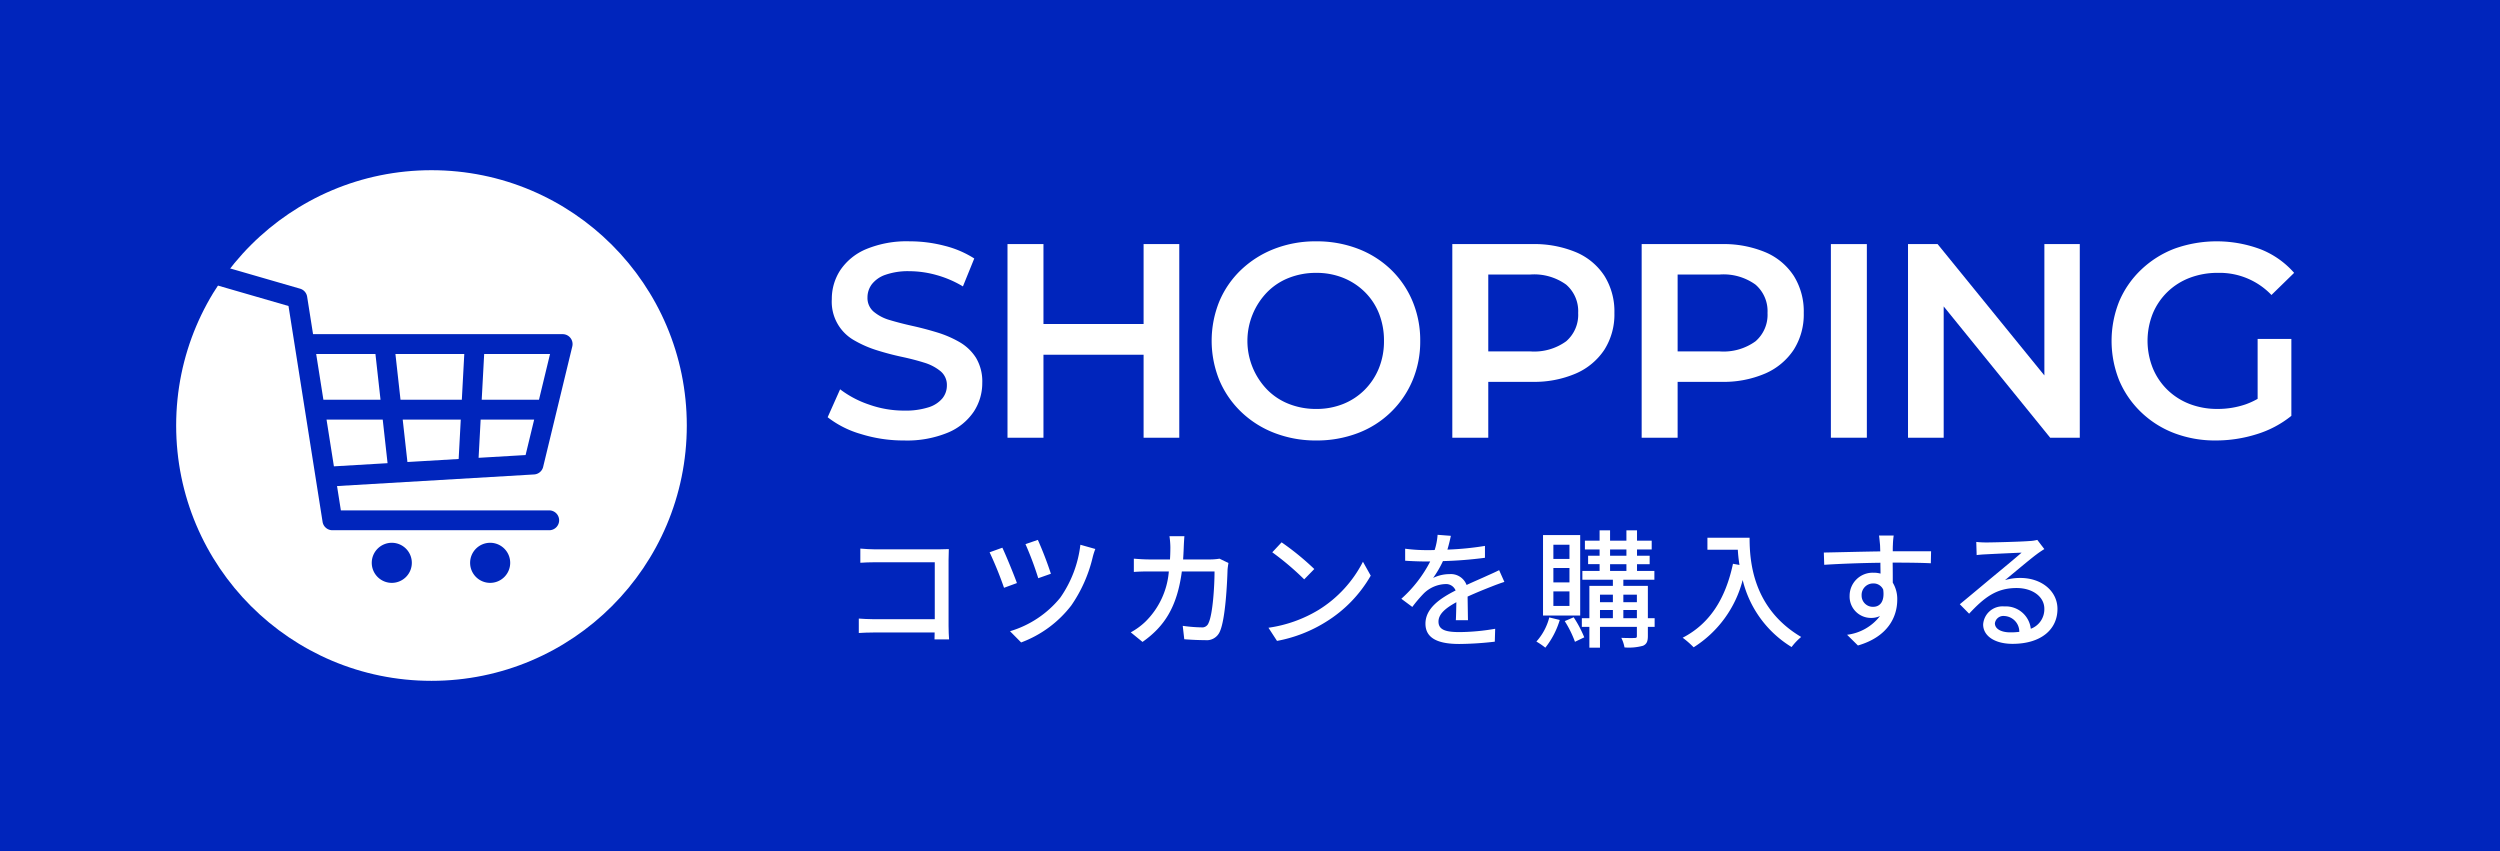
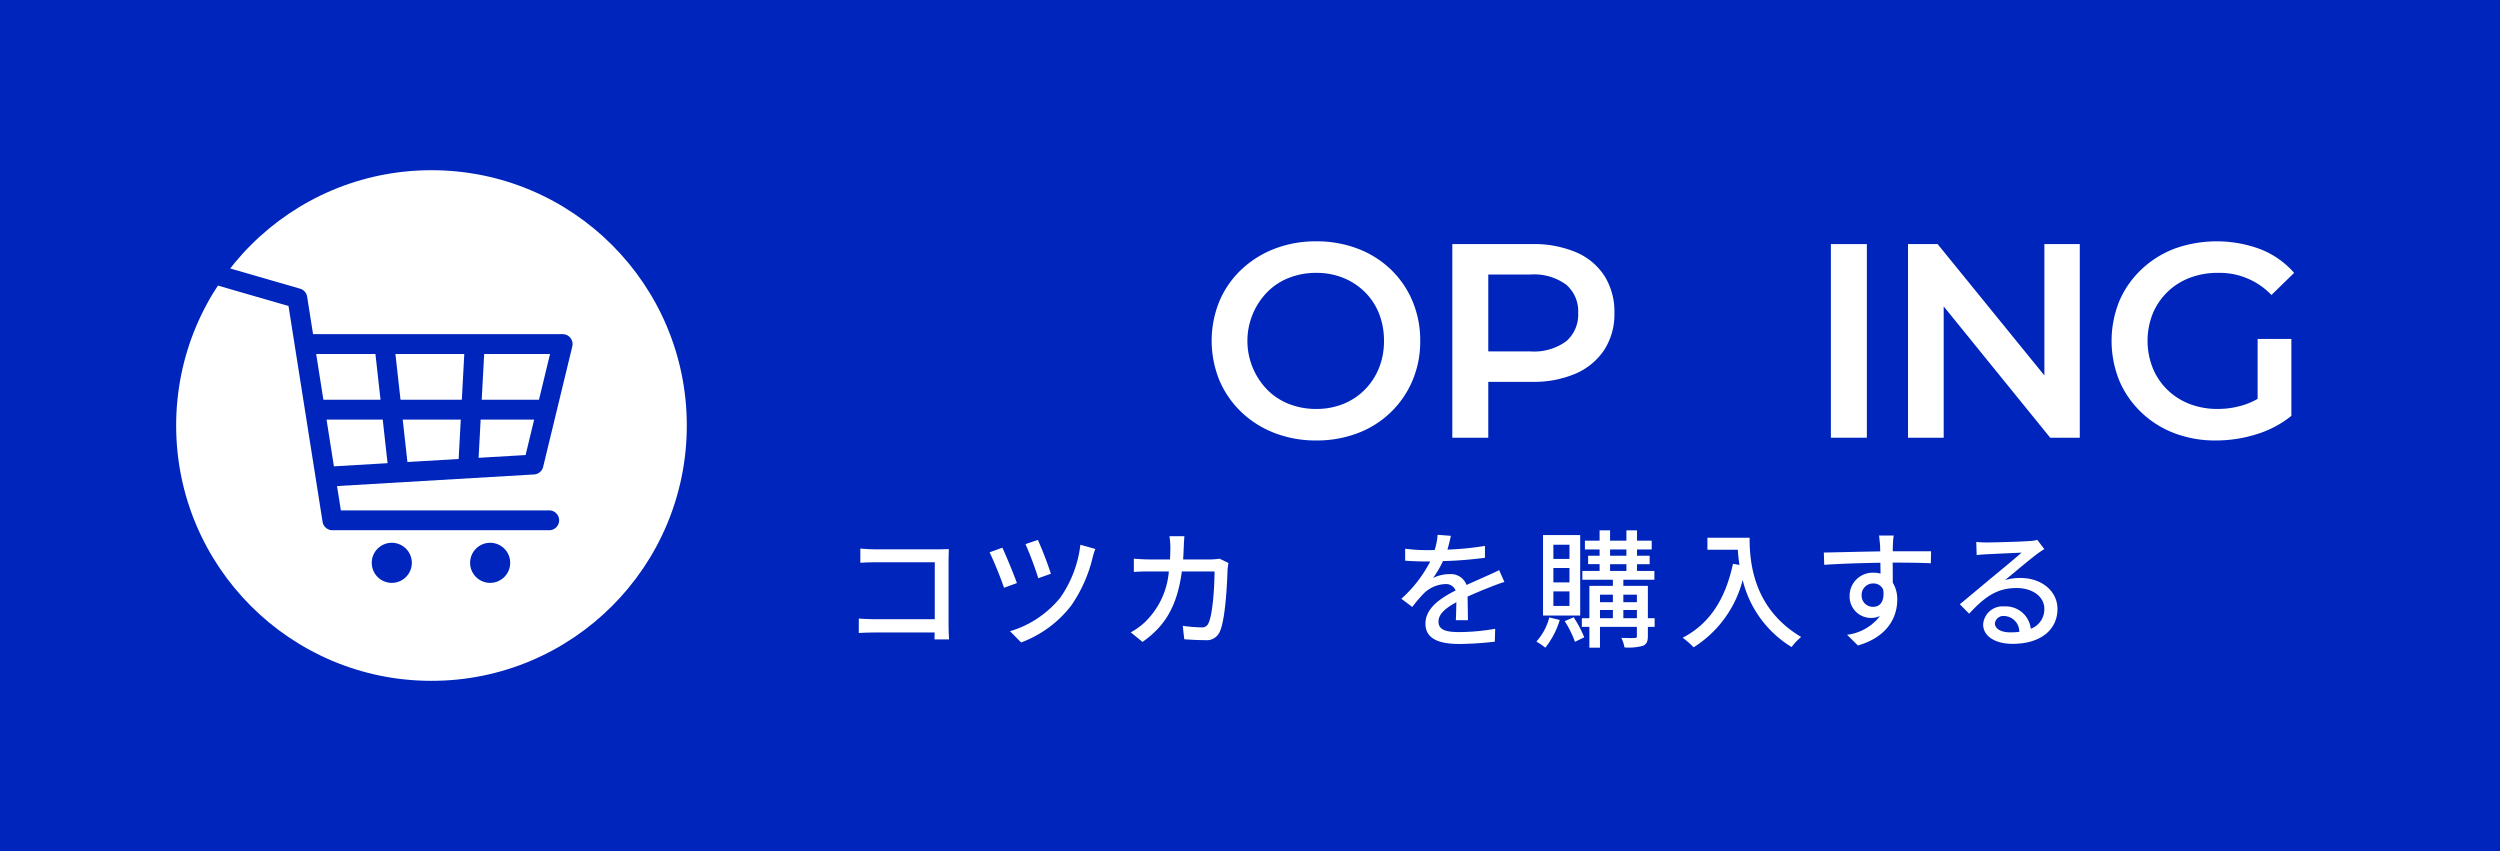
<svg xmlns="http://www.w3.org/2000/svg" width="264.375" height="90" viewBox="0 0 264.375 90">
  <defs>
    <style>.cls-1{fill:#0025bc;}.cls-2{fill:#fff;}</style>
  </defs>
  <title>アセット 4</title>
  <g id="レイヤー_2" data-name="レイヤー 2">
    <g id="header">
      <rect class="cls-1" width="264.375" height="90" />
      <path class="cls-2" d="M92.546,58.094h6.711c.365,0,.838-.013,1.081-.027-.014.297-.027.783-.027,1.134V66.183c0,.473.027,1.134.054,1.431H98.825c0-.189.014-.446.014-.729H92.438c-.554,0-1.229.027-1.62.054V65.413c.392.027.985.068,1.566.068h6.468V59.458H92.546c-.527,0-1.216.027-1.566.054v-1.499C91.452,58.054,92.1,58.094,92.546,58.094Z" />
      <path class="cls-2" d="M107.54,61.659l-1.364.5a38.058,38.058,0,0,0-1.526-3.754L106,57.919C106.378,58.715,107.216,60.754,107.54,61.659Zm8.008-2.714a15.012,15.012,0,0,1-2.256,5.078,11.919,11.919,0,0,1-5.307,3.916l-1.175-1.188a10.816,10.816,0,0,0,5.307-3.538A12.213,12.213,0,0,0,114.251,57.608l1.58.446A6.78,6.78,0,0,0,115.548,58.945Zm-4.416,1.729L109.795,61.146a34.072,34.072,0,0,0-1.351-3.606l1.31-.446A37.995,37.995,0,0,1,111.132,60.673Z" />
      <path class="cls-2" d="M125.182,57.838c-.014.459-.041.905-.067,1.323h2.917a6.147,6.147,0,0,0,.932-.081l.945.459c-.041.23-.081.527-.095.689-.041,1.364-.216,5.226-.811,6.549a1.505,1.505,0,0,1-1.566.918c-.729,0-1.513-.04-2.201-.095l-.162-1.418a15.453,15.453,0,0,0,1.958.162.713.713,0,0,0,.77-.459c.46-.945.635-3.997.635-5.456h-3.457c-.499,3.754-1.836,5.82-4.159,7.454l-1.242-1.013a7.203,7.203,0,0,0,1.553-1.134,8.392,8.392,0,0,0,2.472-5.307h-2.053c-.5,0-1.135.013-1.647.054V59.08c.513.041,1.121.081,1.647.081h2.174q.041-.608.041-1.296a8.639,8.639,0,0,0-.095-1.161h1.58C125.222,57.014,125.195,57.513,125.182,57.838Z" />
-       <path class="cls-2" d="M139.445,64.495a12.855,12.855,0,0,0,4.686-5.091l.824,1.472a13.805,13.805,0,0,1-4.74,4.888A14.878,14.878,0,0,1,135.043,67.776l-.904-1.391A14.027,14.027,0,0,0,139.445,64.495Zm-.459-4.321L137.92,61.268a29.326,29.326,0,0,0-3.377-2.863l.986-1.053A28.301,28.301,0,0,1,138.986,60.174Z" />
      <path class="cls-2" d="M153.064,58.121a31.124,31.124,0,0,0,3.97-.392v1.256a41.736,41.736,0,0,1-4.442.351,10.905,10.905,0,0,1-1.04,1.782,3.963,3.963,0,0,1,1.729-.405,1.778,1.778,0,0,1,1.81,1.148c.837-.392,1.525-.675,2.16-.972.459-.203.851-.378,1.283-.594l.554,1.242c-.392.122-.973.338-1.378.5-.688.27-1.566.621-2.512,1.053.014.77.027,1.85.041,2.498h-1.283c.027-.473.041-1.242.054-1.904-1.161.635-1.89,1.256-1.89,2.053,0,.918.877,1.107,2.241,1.107a22.995,22.995,0,0,0,3.754-.351l-.04,1.364a34.387,34.387,0,0,1-3.754.243c-2.013,0-3.579-.473-3.579-2.147,0-1.661,1.62-2.714,3.188-3.511a1.088,1.088,0,0,0-1.107-.675,3.443,3.443,0,0,0-2.242.972,14.659,14.659,0,0,0-1.229,1.445l-1.161-.864a13.583,13.583,0,0,0,3.052-3.943h-.392c-.567,0-1.499-.027-2.256-.081V58.027a17.46,17.46,0,0,0,2.323.149c.257,0,.526,0,.797-.013a6.778,6.778,0,0,0,.311-1.607l1.404.108C153.347,57.041,153.238,57.54,153.064,58.121Z" />
      <path class="cls-2" d="M164.944,65.562A8.705,8.705,0,0,1,163.418,68.492a7.752,7.752,0,0,0-.945-.648,6.031,6.031,0,0,0,1.364-2.552Zm2.161-.473h-3.93V56.582h3.93ZM165.971,57.608h-1.701v1.499h1.701Zm0,2.458h-1.701v1.526h1.701Zm0,2.471h-1.701v1.539h1.701Zm.445,2.741a12.459,12.459,0,0,1,1.121,2.12l-.985.473a11.265,11.265,0,0,0-1.081-2.188Zm8.562,1.013h-.716v.972c0,.554-.121.851-.513,1.026a5.633,5.633,0,0,1-1.958.176,3.746,3.746,0,0,0-.338-1.013c.621.027,1.242.027,1.418.013.189,0,.229-.054.229-.216V66.291h-3.902V68.492h-1.121V66.291h-.797v-.918h.797V61.956h2.485v-.648H167.335V60.376h1.822v-.716h-1.215v-.891h1.215v-.662h-1.553v-.932h1.553V56.082h1.107v1.094h1.729V56.082h1.121v1.094H174.667v.932h-1.553v.662h1.337v.891h-1.337v.716h1.837v.932H171.669v.648h2.593v3.417h.716Zm-5.779-3.403v.797h1.364V62.888Zm0,2.485h1.364V64.508h-1.364Zm1.066-6.603h1.729v-.662h-1.729Zm0,1.607h1.729v-.716h-1.729ZM171.669,62.888v.797h1.432V62.888Zm1.432,2.485V64.508H171.669v.864Z" />
      <path class="cls-2" d="M185.019,56.865c0,2.444.311,7.454,5.455,10.493a6.349,6.349,0,0,0-1.013,1.067,11.455,11.455,0,0,1-5.172-7.09,11.909,11.909,0,0,1-5.186,7.117,9.664,9.664,0,0,0-1.161-1.013c2.903-1.499,4.537-4.159,5.32-7.819l.688.122a14.96,14.96,0,0,1-.176-1.607h-3.214V56.865Z" />
      <path class="cls-2" d="M200.174,57.621c-.014.162-.014.405-.014.675h4.052l-.027,1.269c-.797-.041-2.079-.068-4.037-.068.013.729.013,1.512.013,2.12a3.326,3.326,0,0,1,.473,1.796c0,1.796-.958,3.916-4.159,4.848l-1.147-1.134a5.19,5.19,0,0,0,3.484-1.985,2.118,2.118,0,0,1-.945.203,2.256,2.256,0,0,1-2.27-2.35,2.439,2.439,0,0,1,2.512-2.431,2.702,2.702,0,0,1,.757.095c0-.351-.014-.756-.014-1.148-2.053.027-4.268.108-5.941.216l-.041-1.296c1.526-.027,4.038-.095,5.969-.122-.014-.297-.014-.527-.026-.689-.041-.432-.081-.851-.108-.986h1.553A7.958,7.958,0,0,0,200.174,57.621Zm-2.079,6.549c.702,0,1.229-.554,1.053-1.823a1.113,1.113,0,0,0-1.053-.648,1.217,1.217,0,0,0-1.229,1.269A1.185,1.185,0,0,0,198.095,64.171Z" />
      <path class="cls-2" d="M210.07,57.365c.702,0,3.781-.081,4.51-.149a4.022,4.022,0,0,0,.864-.122l.743.972c-.284.176-.567.365-.851.581-.689.513-2.35,1.918-3.309,2.701a5.592,5.592,0,0,1,1.62-.23c2.255,0,3.93,1.391,3.93,3.281,0,2.147-1.715,3.687-4.753,3.687-1.864,0-3.106-.824-3.106-2.053a2.053,2.053,0,0,1,2.229-1.904,2.665,2.665,0,0,1,2.809,2.363,2.194,2.194,0,0,0,1.432-2.12c0-1.269-1.242-2.188-2.931-2.188-2.16,0-3.43,1.013-5.023,2.714l-.985-.999c1.053-.864,2.741-2.282,3.538-2.944.756-.621,2.322-1.918,2.997-2.512-.715.027-3.052.135-3.754.176-.337.013-.688.041-.999.081l-.041-1.391A9.822,9.822,0,0,0,210.07,57.365Zm2.512,9.507a7.21,7.21,0,0,0,.959-.054,1.66,1.66,0,0,0-1.594-1.675.898.898,0,0,0-.986.77C210.961,66.507,211.623,66.872,212.582,66.872Z" />
      <circle class="cls-2" cx="45.629" cy="44.999" r="27" />
-       <path class="cls-2" d="M95.598,46.58a15.132,15.132,0,0,1-4.577-.687,10.374,10.374,0,0,1-3.496-1.77l1.316-2.954a10.649,10.649,0,0,0,3.042,1.609,11.027,11.027,0,0,0,3.715.643,7.991,7.991,0,0,0,2.604-.351,3.109,3.109,0,0,0,1.462-.951,2.149,2.149,0,0,0,.469-1.36A1.879,1.879,0,0,0,99.459,39.253a4.983,4.983,0,0,0-1.74-.907q-1.069-.336-2.37-.614-1.301-.278-2.603-.687a11.686,11.686,0,0,1-2.384-1.038,4.676,4.676,0,0,1-2.398-4.373,5.543,5.543,0,0,1,.892-3.057,6.149,6.149,0,0,1,2.721-2.223,11.2,11.2,0,0,1,4.636-.834,14.59,14.59,0,0,1,3.656.468,10.587,10.587,0,0,1,3.159,1.346l-1.199,2.954A11.291,11.291,0,0,0,98.991,29.074a10.777,10.777,0,0,0-2.809-.395,7.222,7.222,0,0,0-2.545.38,3.073,3.073,0,0,0-1.447,1.009,2.321,2.321,0,0,0-.454,1.389,1.896,1.896,0,0,0,.658,1.506,4.648,4.648,0,0,0,1.726.892q1.068.322,2.385.614,1.315.293,2.603.687a11.288,11.288,0,0,1,2.369,1.024A5.016,5.016,0,0,1,103.218,37.849a4.869,4.869,0,0,1,.657,2.647,5.492,5.492,0,0,1-.892,3.027,6.136,6.136,0,0,1-2.735,2.223A11.307,11.307,0,0,1,95.598,46.58Z" />
-       <path class="cls-2" d="M110.346,46.288H106.543v-20.475h3.803Zm10.881-8.775H110.054V34.266h11.173Zm-.292-11.7H124.708v20.475H120.935Z" />
      <path class="cls-2" d="M139.189,46.58a12.052,12.052,0,0,1-4.402-.79,10.516,10.516,0,0,1-3.524-2.223,10.073,10.073,0,0,1-2.311-3.349,11.086,11.086,0,0,1,0-8.365,9.927,9.927,0,0,1,2.311-3.334,10.676,10.676,0,0,1,3.51-2.208,12.017,12.017,0,0,1,4.417-.79,12.147,12.147,0,0,1,4.388.775,10.346,10.346,0,0,1,3.495,2.194,10.017,10.017,0,0,1,2.296,3.349,10.676,10.676,0,0,1,.819,4.212,10.569,10.569,0,0,1-.819,4.197,10.153,10.153,0,0,1-5.791,5.558A12.147,12.147,0,0,1,139.189,46.58Zm0-3.334a7.538,7.538,0,0,0,2.852-.526,6.751,6.751,0,0,0,2.267-1.492,6.905,6.905,0,0,0,1.507-2.281,7.552,7.552,0,0,0,.541-2.896,7.738,7.738,0,0,0-.526-2.896,6.616,6.616,0,0,0-1.507-2.281,6.912,6.912,0,0,0-2.281-1.492,7.537,7.537,0,0,0-2.852-.526,7.764,7.764,0,0,0-2.882.526,6.584,6.584,0,0,0-2.296,1.506,7.4,7.4,0,0,0,0,10.325,6.577,6.577,0,0,0,2.296,1.506A7.766,7.766,0,0,0,139.189,43.246Z" />
      <path class="cls-2" d="M153.582,46.288v-20.475h8.425a11.457,11.457,0,0,1,4.665.863A6.677,6.677,0,0,1,169.67,29.176a7.092,7.092,0,0,1,1.053,3.92A6.963,6.963,0,0,1,169.67,36.972a6.892,6.892,0,0,1-2.998,2.515,11.12,11.12,0,0,1-4.665.892H155.718l1.667-1.755v7.664Zm3.803-7.254-1.667-1.872h6.113a5.774,5.774,0,0,0,3.788-1.068,3.7,3.7,0,0,0,1.272-2.998,3.701,3.701,0,0,0-1.272-2.998,5.776,5.776,0,0,0-3.788-1.068H155.718l1.667-1.872Z" />
-       <path class="cls-2" d="M173.606,46.288v-20.475h8.425a11.457,11.457,0,0,1,4.665.863,6.676,6.676,0,0,1,2.998,2.501,7.092,7.092,0,0,1,1.053,3.92,6.963,6.963,0,0,1-1.053,3.876,6.892,6.892,0,0,1-2.998,2.515,11.12,11.12,0,0,1-4.665.892h-6.289l1.667-1.755v7.664Zm3.803-7.254-1.667-1.872h6.113a5.774,5.774,0,0,0,3.788-1.068,3.7,3.7,0,0,0,1.272-2.998,3.7,3.7,0,0,0-1.272-2.998,5.776,5.776,0,0,0-3.788-1.068h-6.113l1.667-1.872Z" />
      <path class="cls-2" d="M193.616,46.288v-20.475H197.419v20.475Z" />
      <path class="cls-2" d="M201.772,46.288v-20.475h3.13l12.841,15.795h-1.55v-15.795h3.744v20.475h-3.13l-12.812-15.795H205.545v15.795Z" />
      <path class="cls-2" d="M234.327,46.58a12.11,12.11,0,0,1-4.402-.775,10.391,10.391,0,0,1-3.495-2.208,10.112,10.112,0,0,1-2.311-3.335,11.236,11.236,0,0,1,0-8.424,10.019,10.019,0,0,1,2.325-3.334,10.565,10.565,0,0,1,3.51-2.208,13.238,13.238,0,0,1,9.126.073,9.211,9.211,0,0,1,3.524,2.486l-2.398,2.34a7.577,7.577,0,0,0-5.646-2.34,8.242,8.242,0,0,0-2.998.526,6.935,6.935,0,0,0-2.354,1.492,6.853,6.853,0,0,0-1.55,2.281,7.785,7.785,0,0,0,0,5.777,6.813,6.813,0,0,0,1.55,2.296,6.967,6.967,0,0,0,2.34,1.492,8.127,8.127,0,0,0,2.983.526,9.074,9.074,0,0,0,2.94-.483,7.951,7.951,0,0,0,2.705-1.623l2.136,2.837A10.933,10.933,0,0,1,238.627,45.922,14.34,14.34,0,0,1,234.327,46.58Zm4.417-3.1V35.845h3.568v8.132Z" />
      <path class="cls-1" d="M57.438,49.371l3.082-12.737a1.05,1.05,0,0,0-1.02-1.297H33.105l-.626-3.965a1.05,1.05,0,0,0-.745-.844l-9.394-2.719a1.05,1.05,0,0,0-.584,2.017l8.753,2.534,3.604,22.826a1.05,1.05,0,0,0,1.037.886H58.046a1.05,1.05,0,1,0,0-2.099H36.047l-.406-2.573,20.839-1.227a1.05,1.05,0,0,0,.959-.801m-.442-7.1H50.941l.26-4.835h6.965Zm-13.912,6.586-.499-4.486h6.14l-.224,4.167Zm-.732-6.586-.537-4.835H49.098l-.26,4.835ZM39.703,37.437l.537,4.835H34.199L33.436,37.437Zm-5.172,6.934h5.942l.512,4.61-5.674.334Zm16.08,4.043.217-4.043H56.488l-.907,3.751Z" />
      <path class="cls-1" d="M41.432,57.4a2.119,2.119,0,1,0,2.119,2.119,2.119,2.119,0,0,0-2.119-2.119" />
      <path class="cls-1" d="M51.834,57.4a2.119,2.119,0,1,0,2.119,2.119,2.118,2.118,0,0,0-2.119-2.119" />
    </g>
  </g>
</svg>